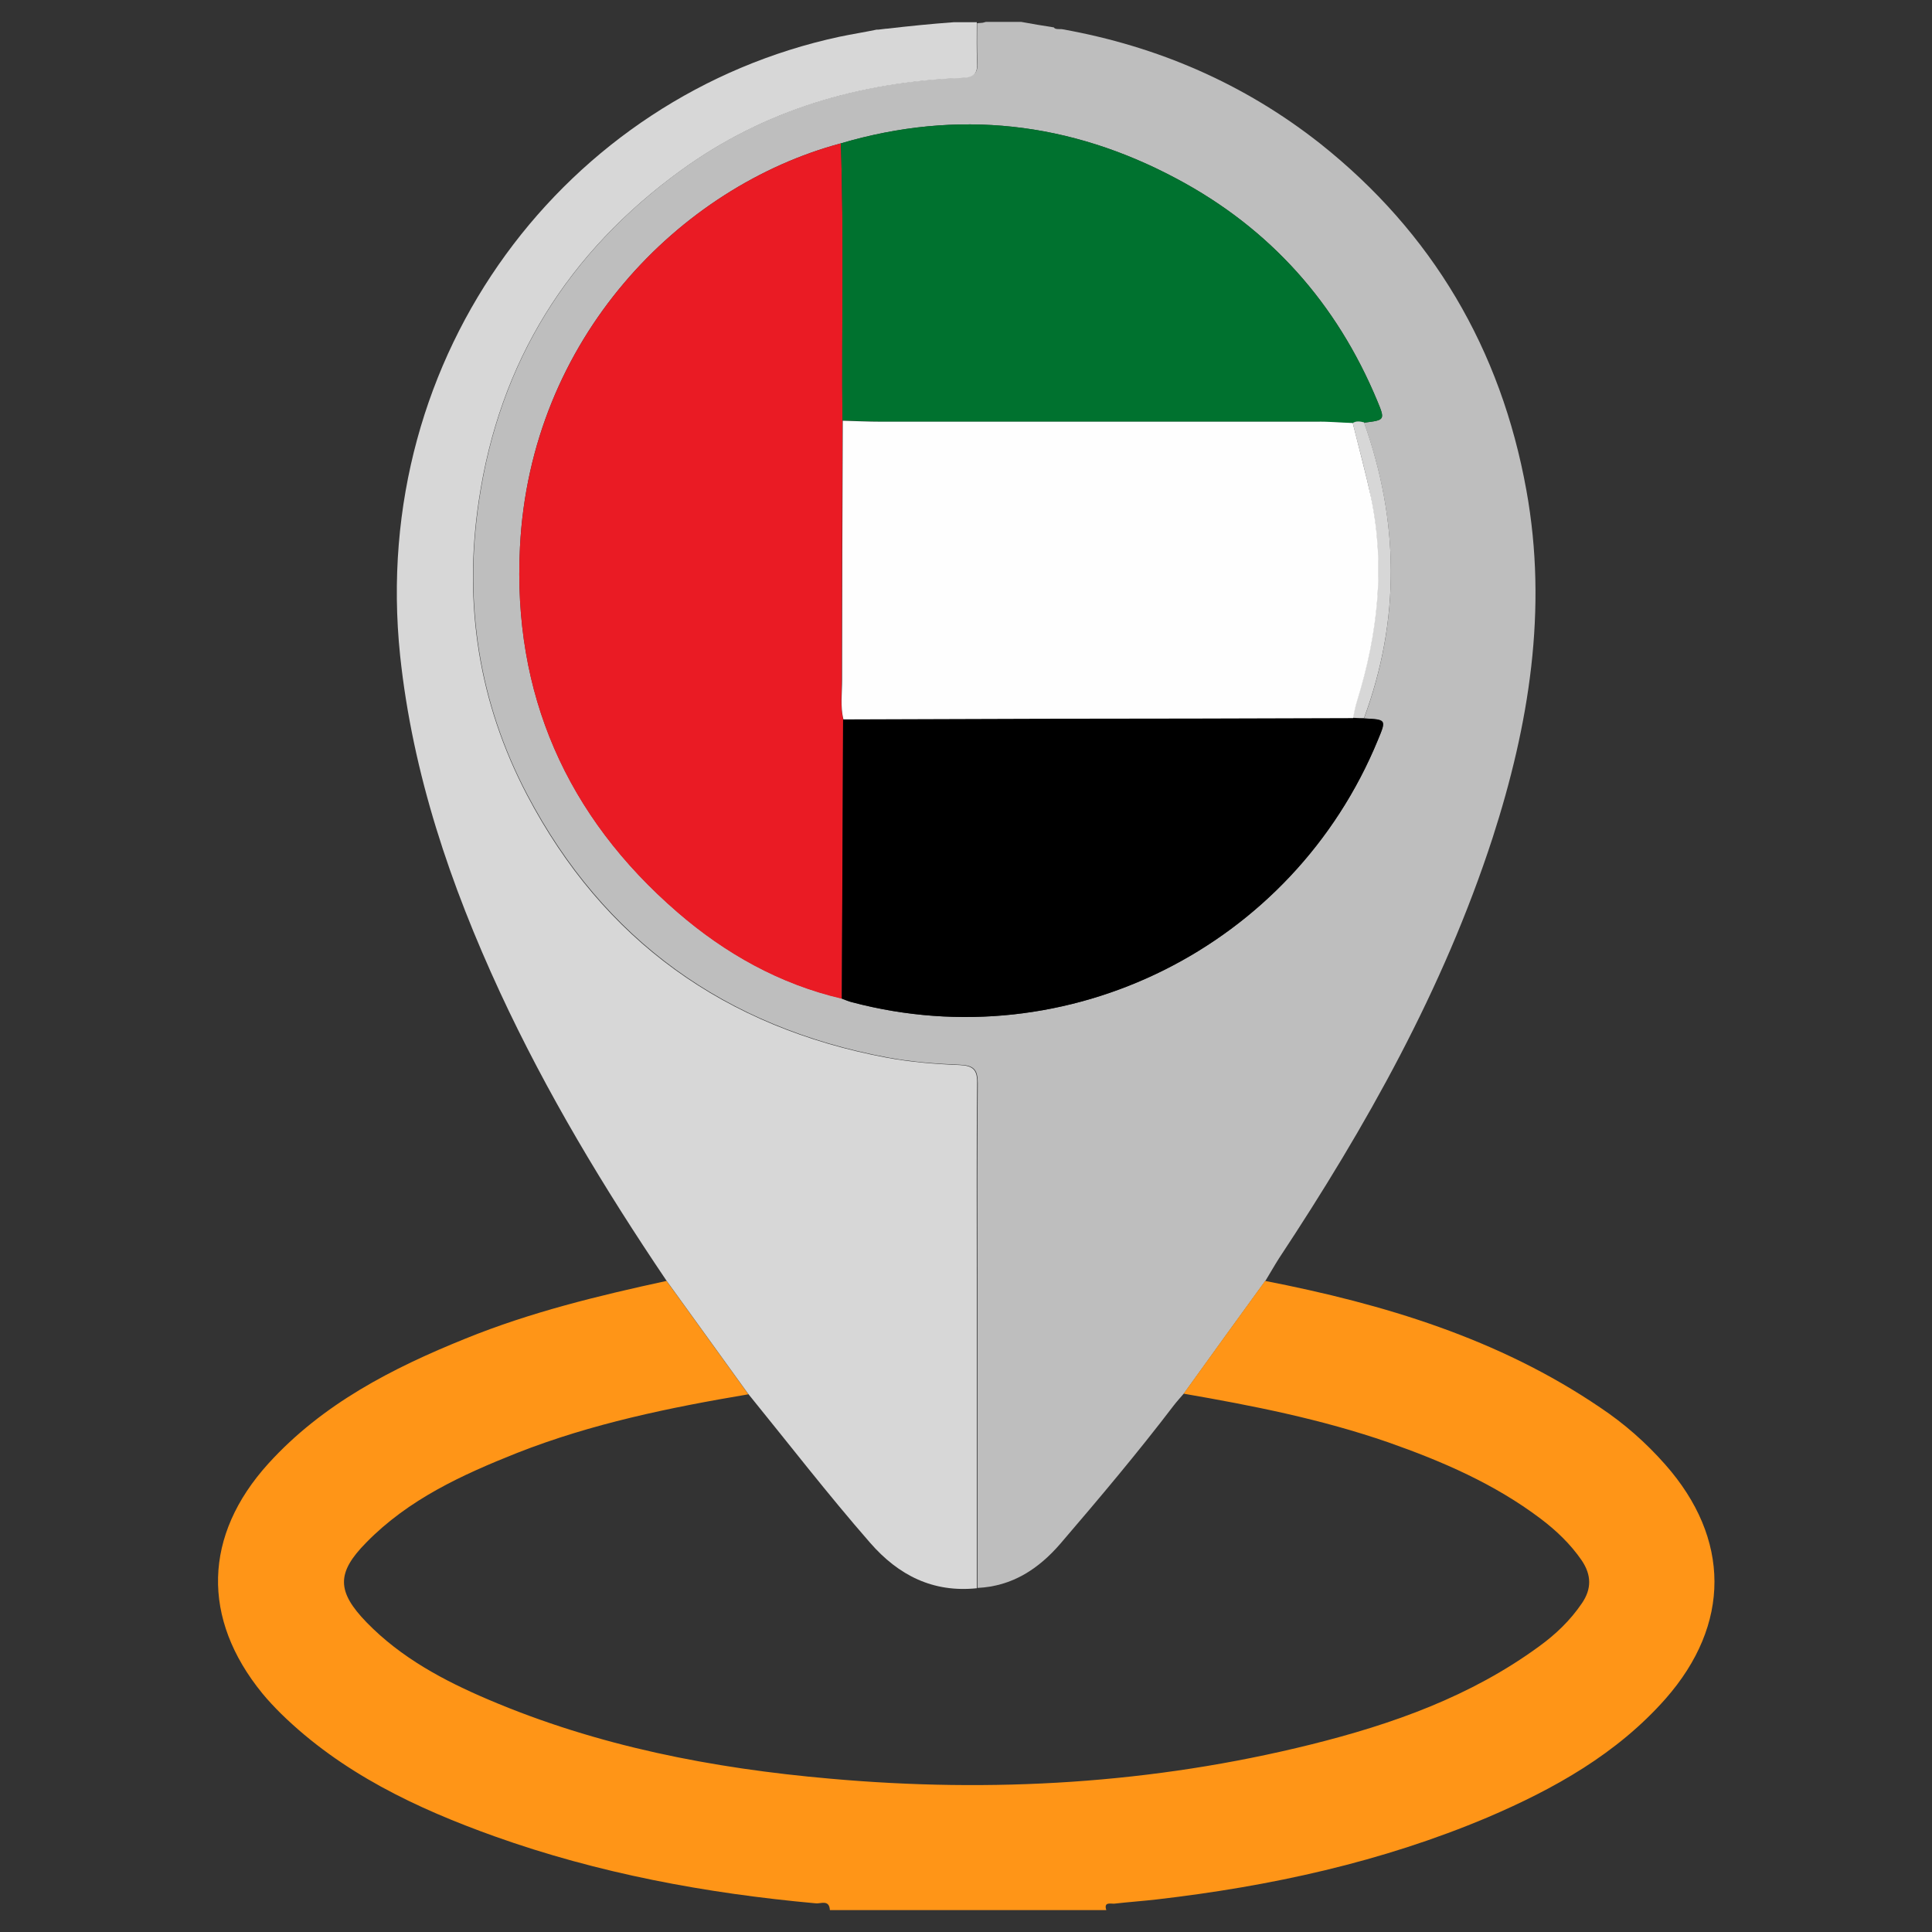
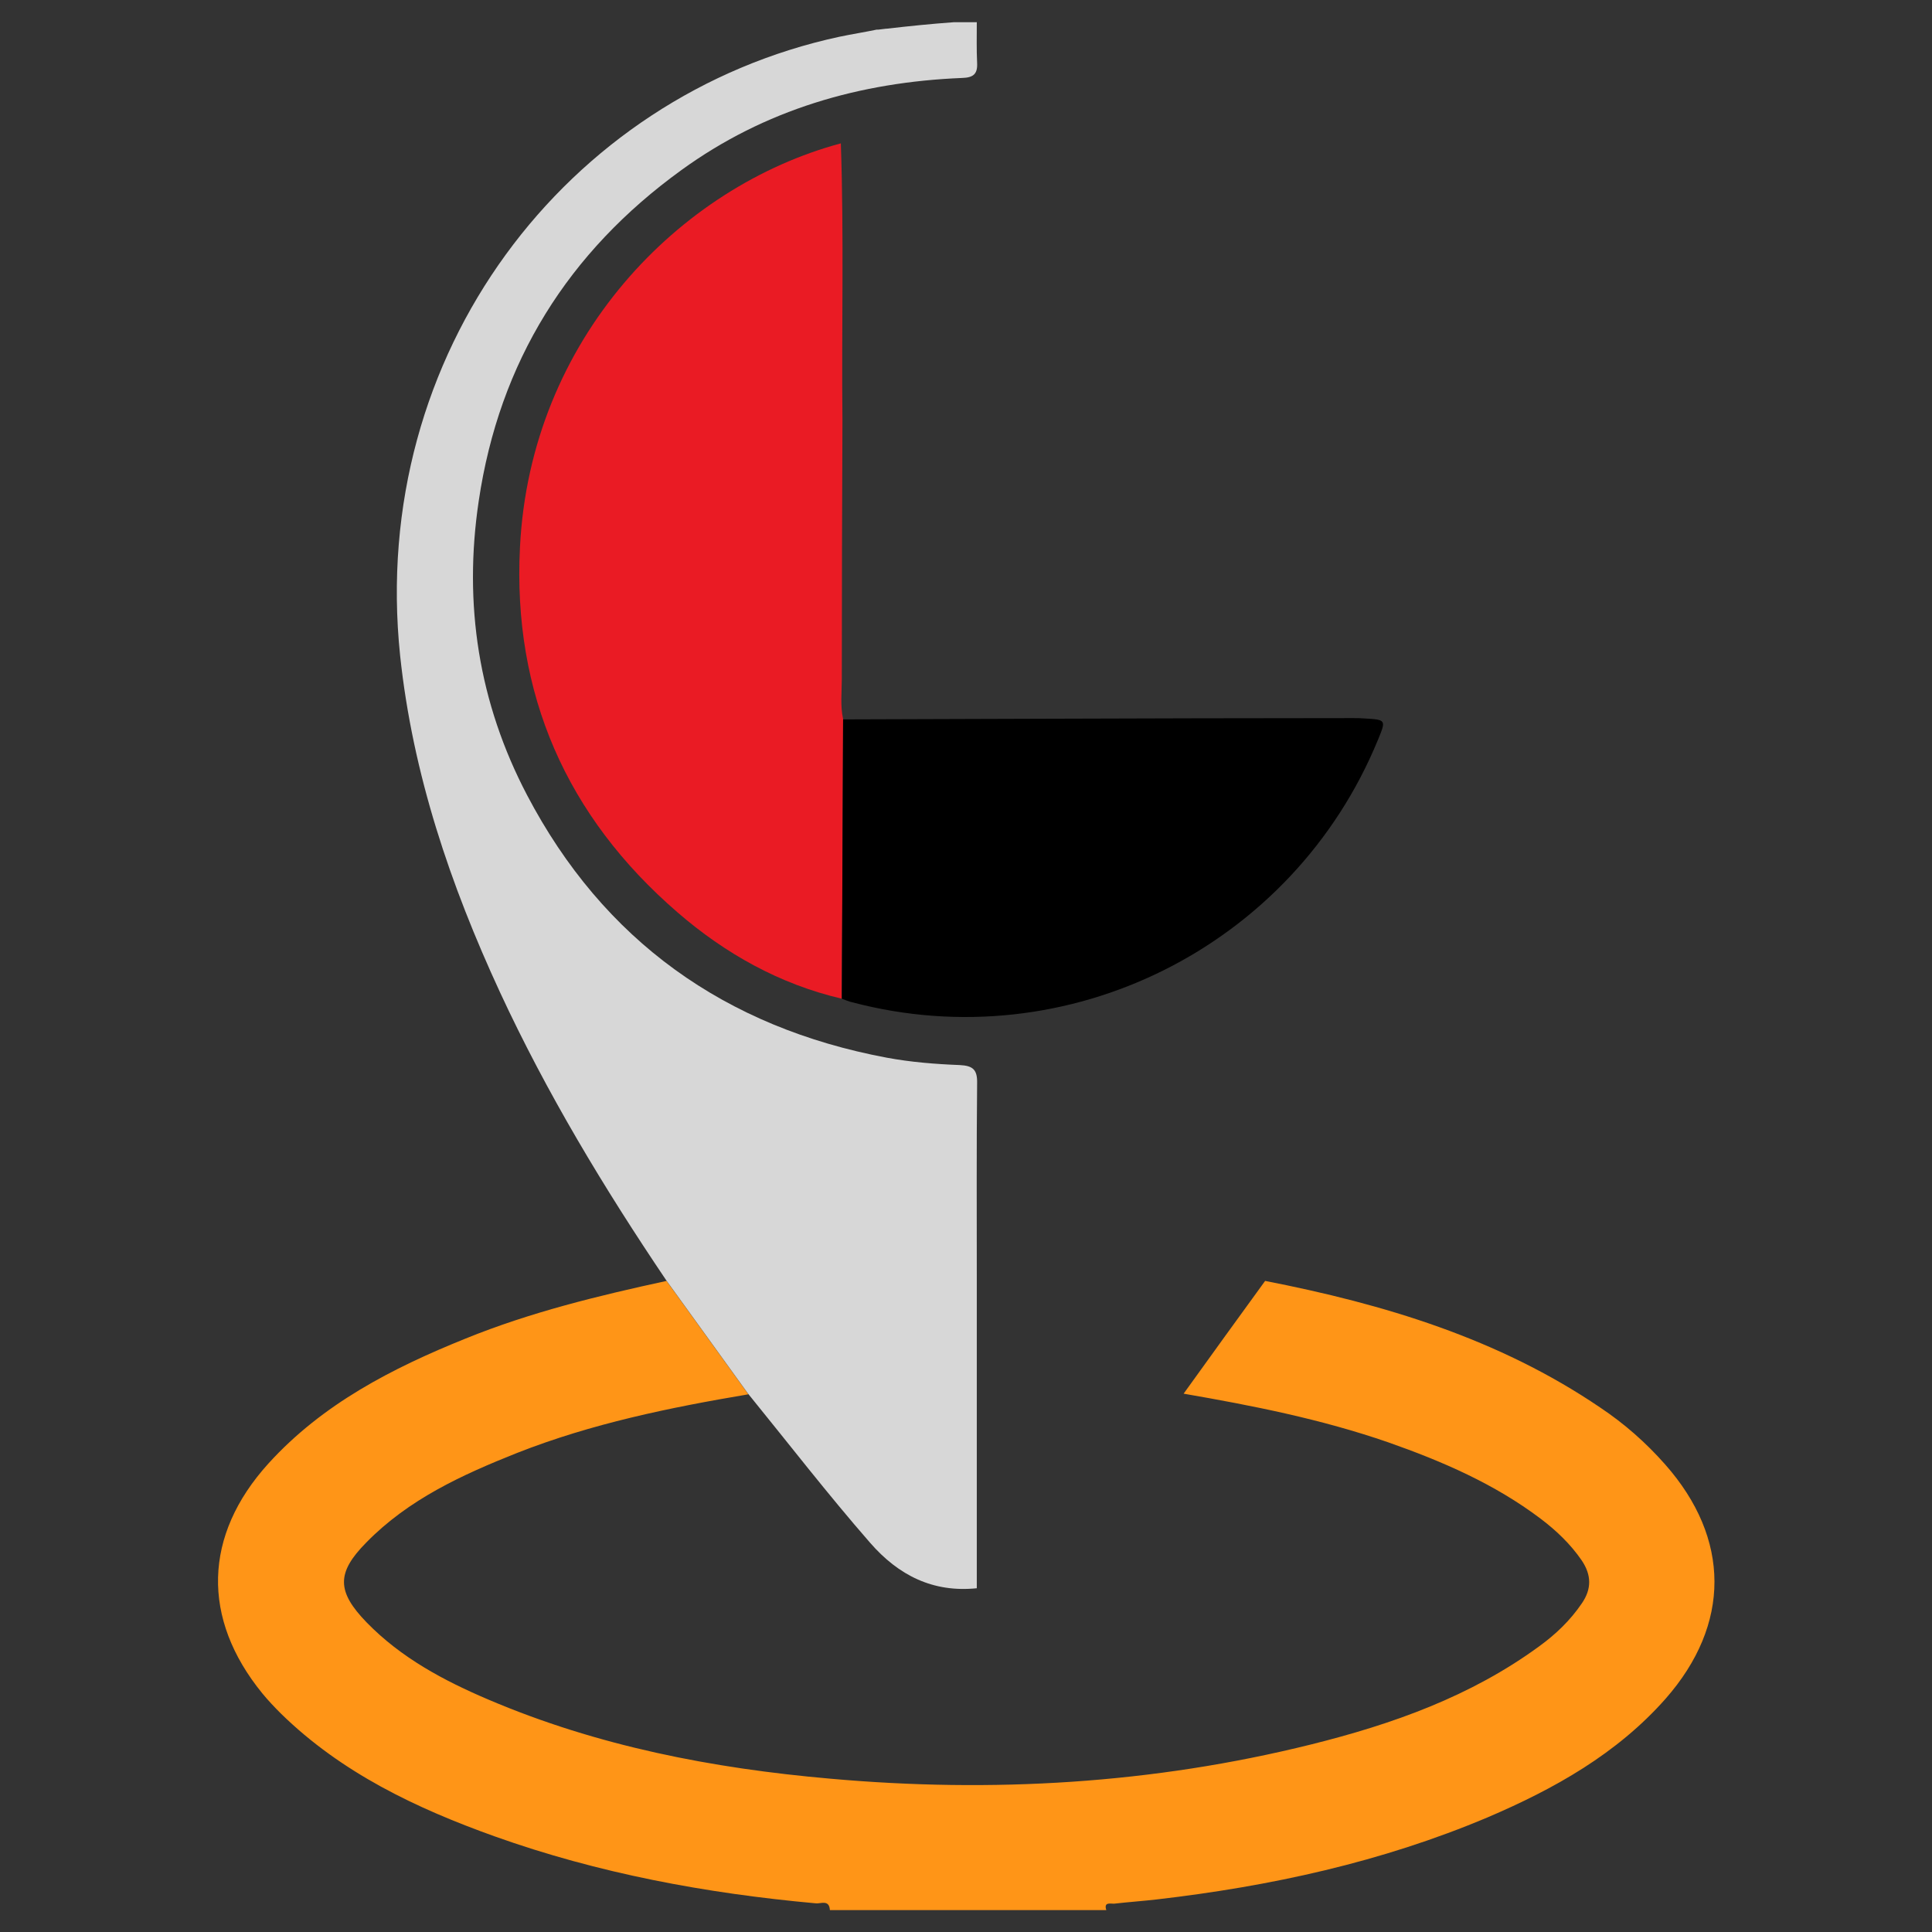
<svg xmlns="http://www.w3.org/2000/svg" version="1.1" id="Layer_1" x="0px" y="0px" viewBox="0 0 599.7 599.7" style="enable-background:new 0 0 599.7 599.7;" xml:space="preserve">
  <rect x="0" y="0" width="599.7" height="599.7" fill="#333333" stroke="none" />
  <style type="text/css"> .st0{fill:#BEBEBE;} .st1{fill:#FF9517;} .st2{fill:#D7D7D7;} .st3{fill:#EA1B24;} .st4{fill:#00722F;} .st5{fill:#FEFEFE;} </style>
  <g>
-     <path class="st0" d="M473.8,152.2c-7.9-43.8-29.2-80-64.1-107.7C386.2,26,359.4,14.4,329.9,9.1c-0.8-0.2-2.3,0.2-2.8-0.6 c-3.4-0.5-6.7-1.1-10.1-1.7H306c-0.4,0.1-0.9,0.3-1.4,0.3c-0.4,0-0.9,0.1-1.3,0.1c0,4.1-0.1,8.2,0.1,12.2c0.2,3.5-1.3,4.5-4.7,4.7 c-31.7,1.3-61.2,9.8-87.1,28.6c-35.1,25.5-56.5,59.5-62.9,102.7c-4.8,32.1,0,62.8,15,91.3c23.8,45.2,61.5,72.1,111.6,81.5 c7.4,1.4,15.1,2,22.7,2.3c4.3,0.2,5.5,1.5,5.5,5.7c-0.2,20.2-0.1,40.4-0.1,60.6c0,32,0,64.1,0,96.1c10.8-0.5,19-5.9,25.8-13.8 c12-14,23.9-28.1,35.1-42.8c1-1.3,2.2-2.6,3.3-3.9c8.4-11.7,16.8-23.3,25.3-35c1.4-2.3,2.7-4.6,4.1-6.8c27.1-41,51-83.5,66.3-130.5 C474.6,225.1,480.5,189.2,473.8,152.2z M427.7,229.7c-26.4,64.2-96.2,99.1-163.2,81.4c-1.1-0.3-2.1-0.8-3.2-1.2 c-19.3-4.5-36.2-14-51-26.8c-34.5-29.8-51.2-67.9-48.9-113.3C164.6,105.1,211,57.9,261,44.5c36.3-10.7,71.2-6.7,104.3,11 c28.9,15.4,49.6,38.6,62.2,68.9c2.5,6,2.4,6-4.1,6.8c10.9,30.6,11.3,61.2,0,91.8C430.4,223.3,430.4,223.3,427.7,229.7z" />
    <path class="st1" d="M367.4,432.6c8.4-11.7,16.8-23.3,25.3-35c36.9,7.2,72.5,17.9,104,39.3c7.5,5,14.2,10.9,20.2,17.7 c20.3,23,20.4,49.6,0.1,72.7c-15.1,17.1-34.6,28-55.2,36.8c-32.9,13.9-67.4,21.4-102.8,25.5c-4.4,0.5-8.7,0.8-13.1,1.3 c-1,0.1-3.4-0.7-2.5,2c-28.6,0-57.2,0-85.8,0c-0.2-3.4-2.9-1.9-4.4-2.1c-34.1-3.1-67.5-9.3-99.7-20.8 c-24.3-8.7-47.5-19.7-66.3-38.1c-2-2-4-4.1-5.8-6.3c-18.9-23.2-18.3-49,1.9-71.3c16.8-18.5,38.4-29.6,61.2-38.8 c20.2-8.2,41.2-13.3,62.4-17.9c8.5,11.7,16.9,23.5,25.4,35.2c-24.4,4.1-48.7,9.1-71.8,18.2c-17.1,6.8-33.7,14.4-46.8,27.8 c-9.3,9.4-9.2,15.2,0.1,24.8c10.7,11,24,18.1,37.9,24c33.8,14.4,69.4,21.3,105.9,24.5c50.3,4.5,100.2,1.6,149.3-10.6 c25.3-6.3,49.6-14.9,70.9-30.5c5.1-3.7,9.6-8,13.2-13.3c3.1-4.5,3-8.8,0-13.3c-3.5-5.1-7.9-9.3-12.8-13 c-14.3-10.8-30.5-17.8-47.3-23.7C410.1,440.5,388.8,436.3,367.4,432.6z" />
    <path class="st2" d="M297.9,330.6c-7.6-0.3-15.2-0.9-22.7-2.3c-50.1-9.4-87.9-36.3-111.6-81.5c-15-28.6-19.8-59.2-15-91.3 c6.4-43.2,27.8-77.3,62.9-102.7c25.9-18.8,55.4-27.3,87.1-28.6c3.4-0.1,4.9-1.1,4.7-4.7c-0.2-4.2-0.1-8.4-0.1-12.6H296 c-6.9,0.5-13.8,1.2-20.7,2c-0.1,0-0.2,0-0.2,0c-0.8,0.1-1.7,0.2-2.5,0.3c-0.2,0-0.3,0-0.5,0c-3.8,0.8-7.7,1.4-11.5,2.2 c-84.6,18.2-146.2,98.1-136.4,192.1c3.9,36.8,15.6,71.2,31,104.5c14.5,31.3,32.3,60.8,51.6,89.4c8.5,11.7,16.9,23.5,25.4,35.2 c12.6,15.5,24.8,31.3,37.9,46.3c8.8,10.1,19.5,15.5,33.1,14.1c0-32,0-64.1,0-96.1c0-20.2-0.1-40.4,0.1-60.6 C303.4,332.1,302.1,330.8,297.9,330.6z" />
    <path class="st3" d="M261.3,310c-19.3-4.5-36.2-14-51-26.8c-34.5-29.8-51.2-67.9-48.9-113.3C164.6,105.1,211,57.9,261,44.5 c1,28.7,0.2,57.4,0.5,86c-0.1,26.8-0.2,53.5-0.2,80.3c0,4.1-0.5,8.3,0.4,12.4C261.6,252.2,261.5,281.1,261.3,310z" />
    <path d="M261.3,310c0.1-28.9,0.3-57.8,0.4-86.7c20.6-0.1,41.1-0.1,61.7-0.2c32.2-0.1,64.4-0.2,96.5-0.2c1.2,0,2.3,0,3.5,0.1 c6.9,0.4,6.9,0.4,4.3,6.7c-26.4,64.2-96.2,99.1-163.2,81.4C263.5,310.9,262.4,310.4,261.3,310z" />
-     <path class="st4" d="M261.5,130.5c-0.3-28.7,0.5-57.4-0.5-86c36.3-10.7,71.2-6.7,104.3,11c28.9,15.4,49.6,38.6,62.2,68.9 c2.5,6,2.4,6-4.1,6.8c-1.2-0.3-2.4-0.5-3.5,0.2c-3.8-0.2-7.6-0.5-11.4-0.5c-45,0-90,0-135,0C269.5,130.8,265.5,130.6,261.5,130.5z" />
-     <path class="st2" d="M419.9,131.3c1.1-0.7,2.3-0.5,3.5-0.2c10.9,30.6,11.3,61.2,0,91.8c-1.2,0-2.3,0-3.5-0.1 c0.4-1.8,0.7-3.7,1.3-5.5c6.4-20.6,8.7-41.5,4.3-62.9C424,146.8,421.8,139.1,419.9,131.3z" />
-     <path class="st5" d="M419.9,131.3c1.9,7.7,4,15.4,5.7,23.2c4.4,21.3,2.1,42.2-4.3,62.9c-0.6,1.8-0.9,3.7-1.3,5.5 c-32.2,0.1-64.4,0.2-96.5,0.2c-20.6,0.1-41.1,0.1-61.7,0.2c-1-4.1-0.4-8.3-0.4-12.4c0-26.8,0.1-53.5,0.2-80.3c4,0.1,8,0.3,12,0.3 c45,0,90,0,135,0C412.3,130.8,416.1,131.2,419.9,131.3z" />
  </g>
</svg>